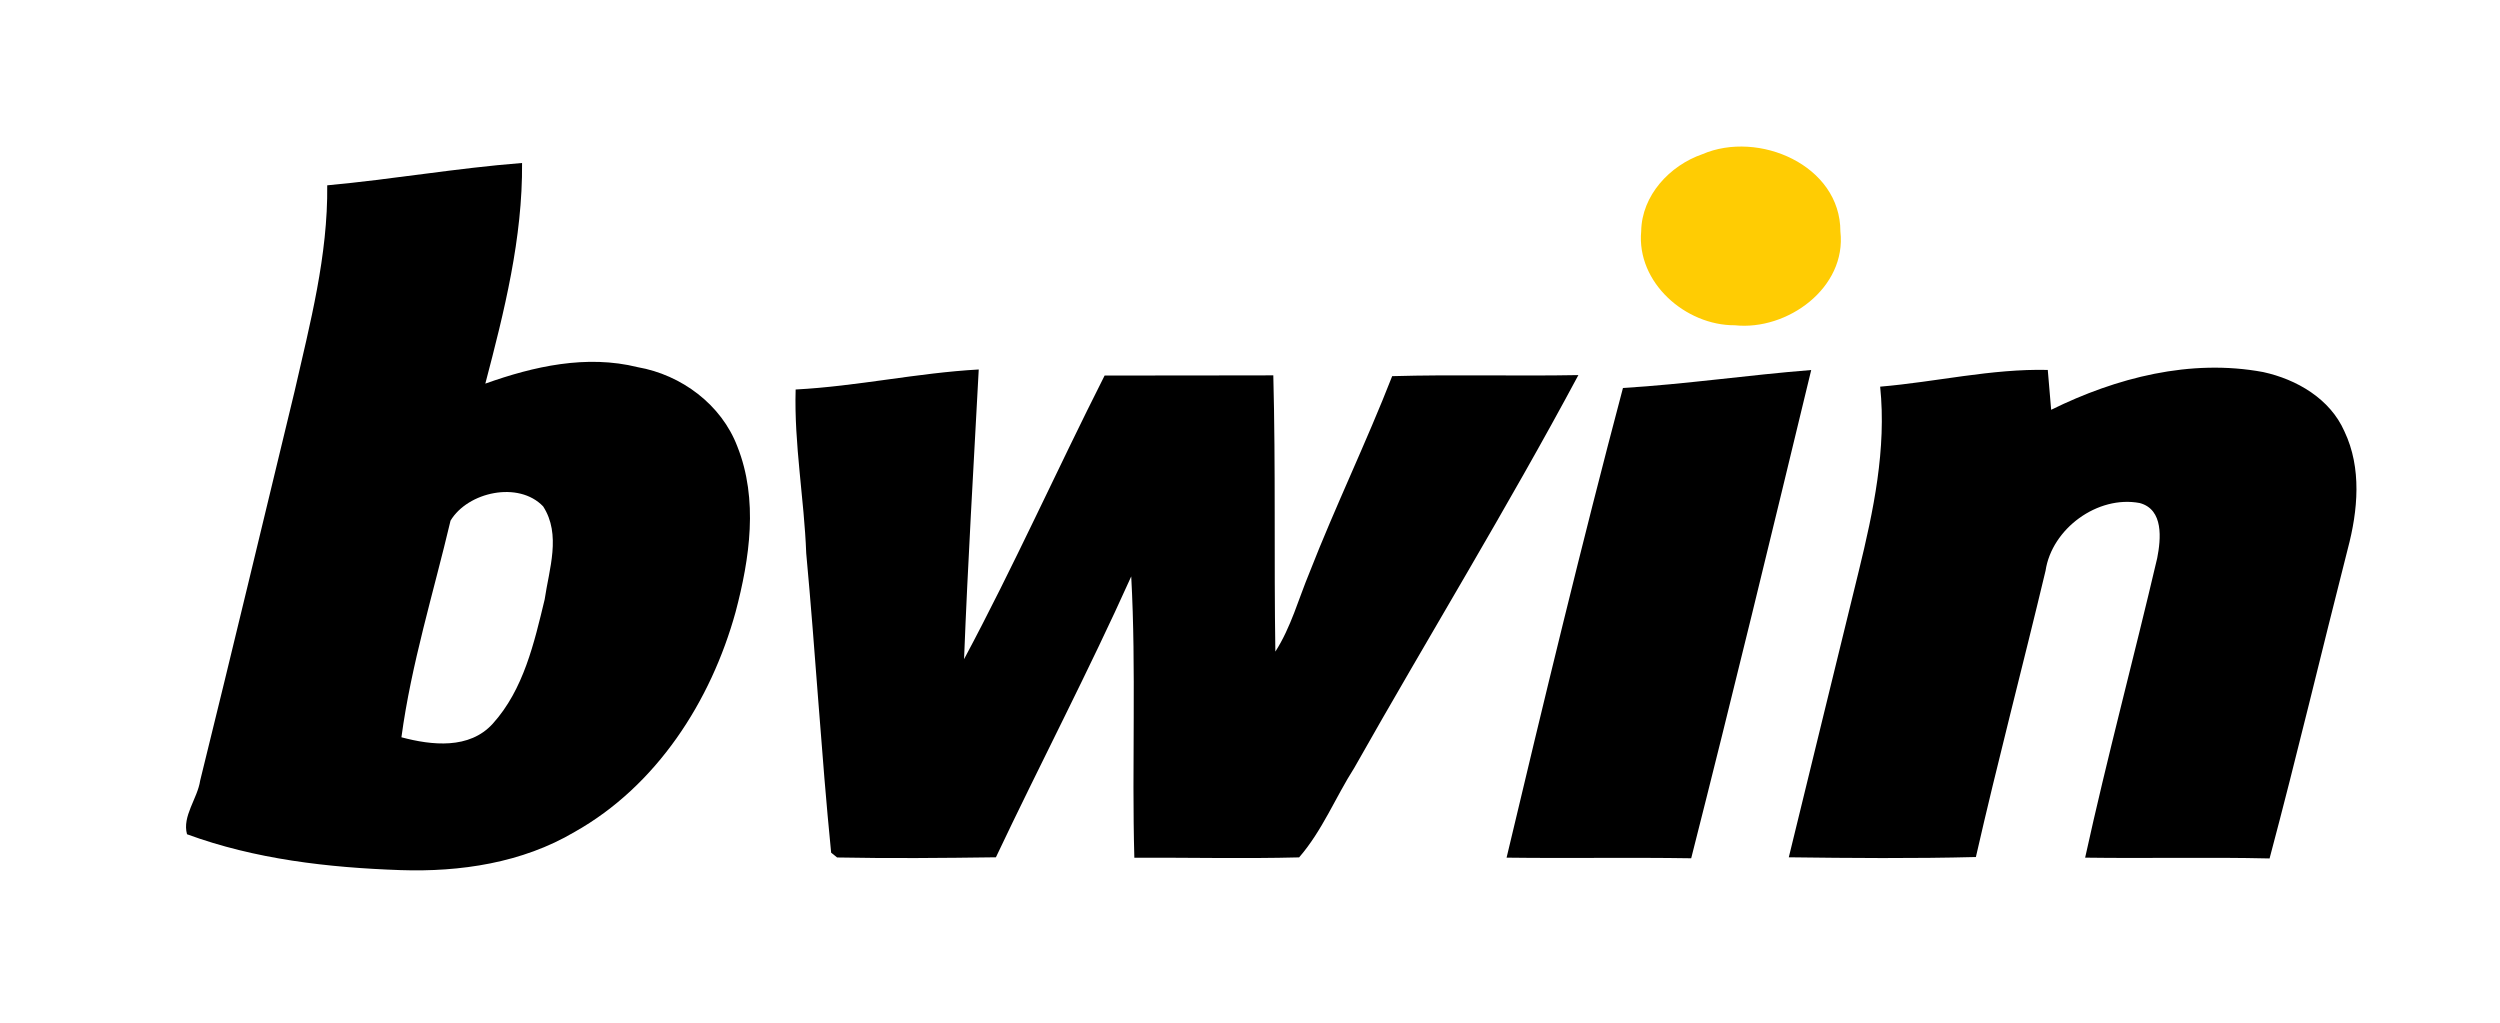
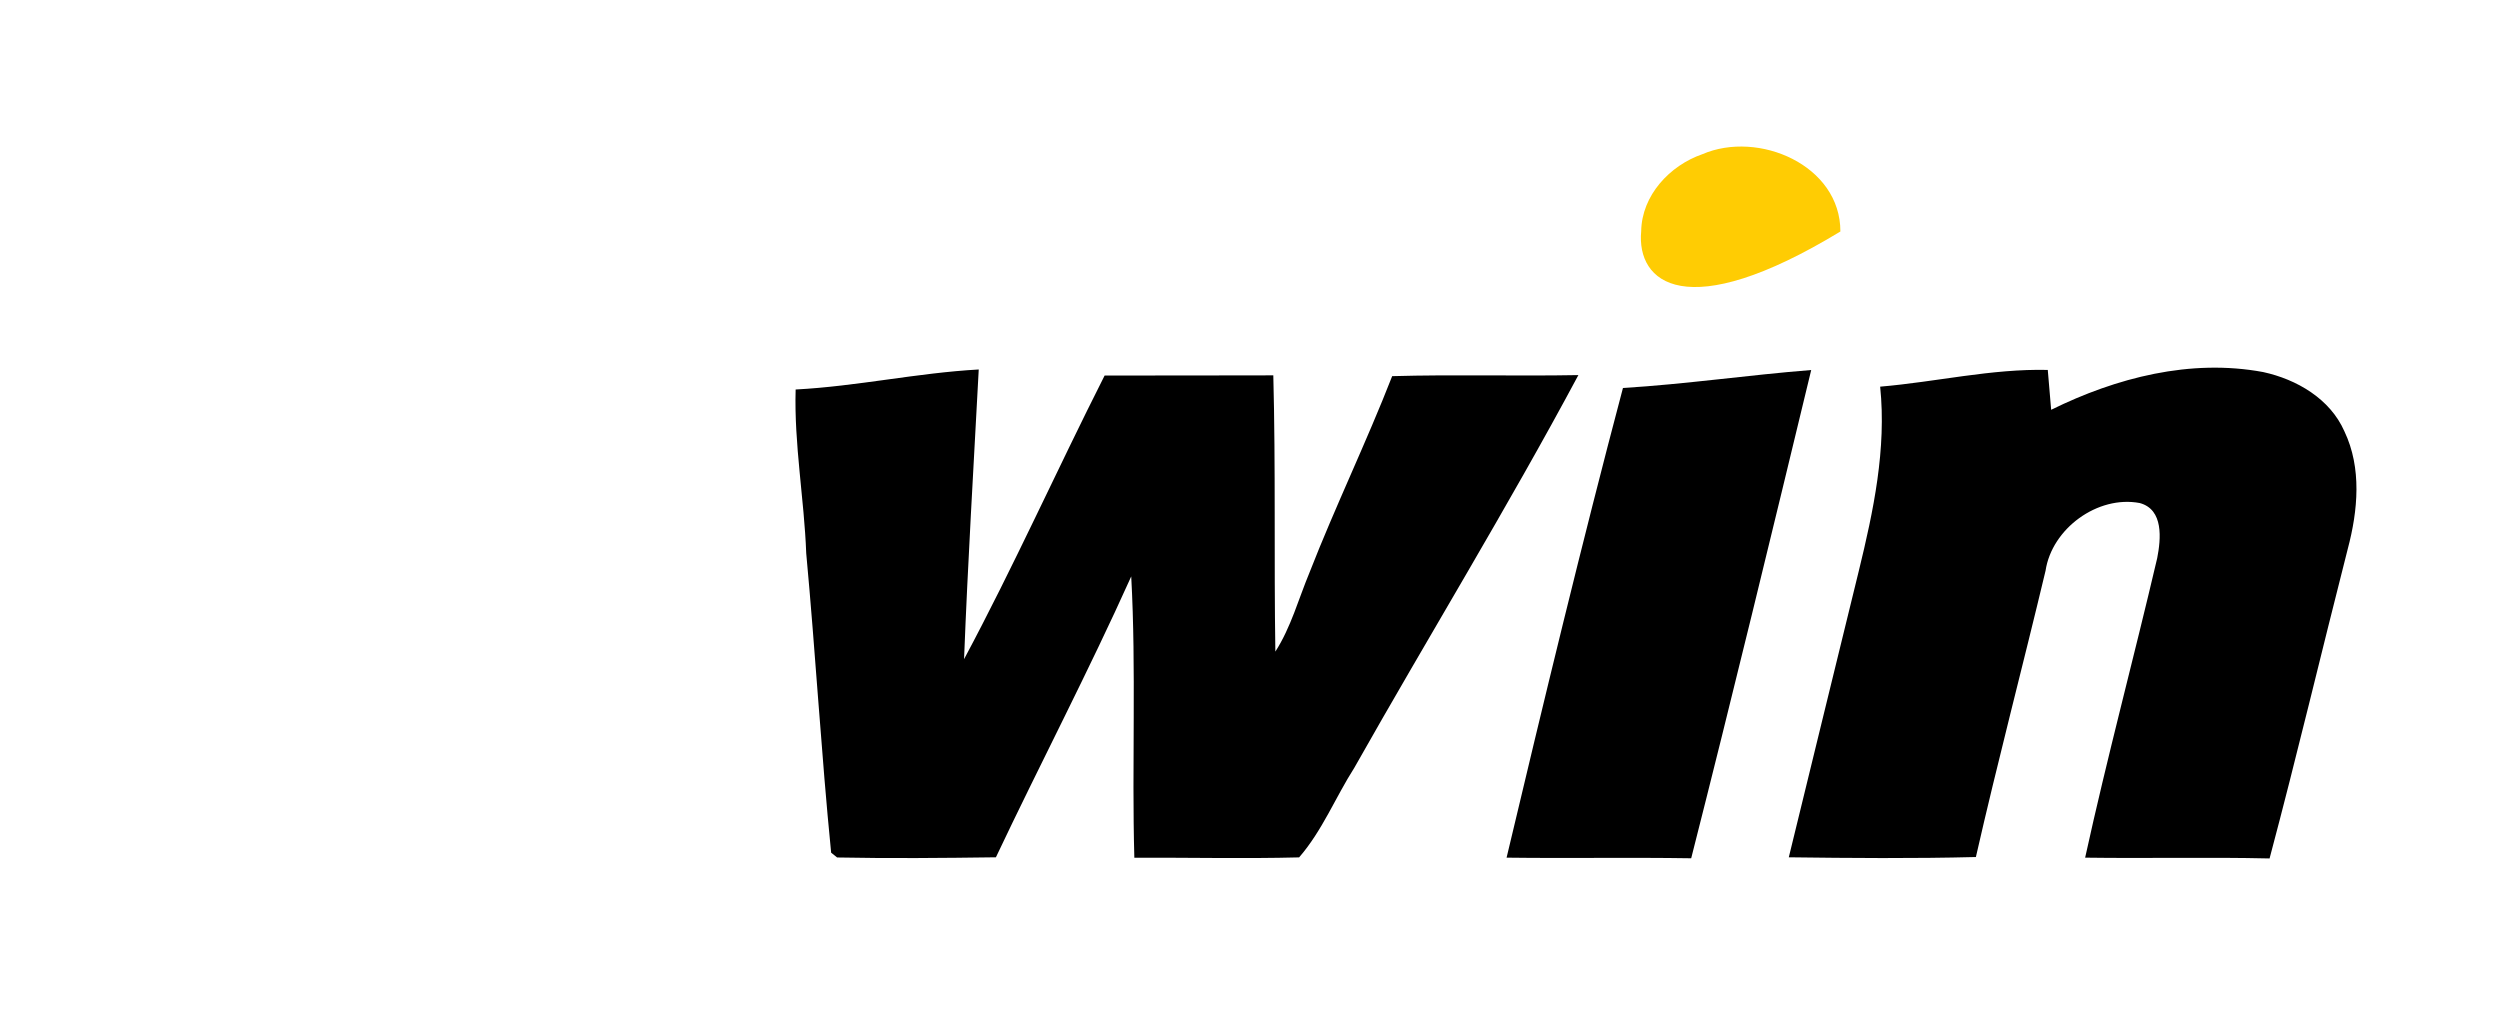
<svg xmlns="http://www.w3.org/2000/svg" width="281pt" height="115pt" viewBox="0 0 281 115" version="1.1">
  <g id="#ffffffff">
</g>
  <g id="#ffcc03ff">
-     <path fill="#ffcc03" opacity="1.00" d=" M 191.35 17.33 C 197.63 14.62 206.87 18.55 206.86 26.02 C 207.58 32.36 200.88 37.19 194.99 36.56 C 189.46 36.59 183.93 31.76 184.47 25.99 C 184.53 21.96 187.68 18.60 191.35 17.33 Z" />
+     <path fill="#ffcc03" opacity="1.00" d=" M 191.35 17.33 C 197.63 14.62 206.87 18.55 206.86 26.02 C 189.46 36.59 183.93 31.76 184.47 25.99 C 184.53 21.96 187.68 18.60 191.35 17.33 Z" />
  </g>
  <g id="#000000ff">
-     <path fill="#000000" opacity="1.00" d=" M 36.78 20.83 C 44.10 20.16 51.35 18.89 58.68 18.32 C 58.75 26.76 56.68 35.01 54.55 43.12 C 60.00 41.17 65.93 39.84 71.68 41.27 C 76.59 42.13 81.09 45.47 82.88 50.19 C 85.25 56.15 84.27 62.77 82.68 68.79 C 79.91 78.82 73.80 88.34 64.57 93.52 C 58.70 96.99 51.73 98.03 45.00 97.80 C 36.88 97.52 28.67 96.58 21.02 93.77 C 20.46 91.74 22.20 89.76 22.50 87.73 C 26.10 73.16 29.58 58.57 33.11 43.99 C 34.85 36.37 36.87 28.71 36.78 20.83 M 50.64 58.52 C 48.73 66.61 46.23 74.62 45.12 82.87 C 48.53 83.78 52.76 84.25 55.39 81.34 C 58.85 77.51 60.04 72.27 61.22 67.38 C 61.72 63.96 63.10 60.09 61.05 56.92 C 58.30 54.03 52.58 55.29 50.64 58.52 Z" />
    <path fill="#000000" opacity="1.00" d=" M 230.55 46.06 C 237.88 42.45 246.21 40.30 254.38 41.82 C 258.15 42.64 261.90 44.82 263.51 48.48 C 265.48 52.61 265.03 57.39 263.89 61.69 C 260.93 73.28 258.18 84.93 255.10 96.49 C 248.19 96.33 241.28 96.50 234.37 96.40 C 236.84 85.13 239.84 73.97 242.47 62.73 C 242.89 60.58 243.21 57.26 240.50 56.54 C 235.77 55.65 230.63 59.42 229.92 64.15 C 227.36 74.89 224.54 85.56 222.09 96.33 C 215.08 96.51 208.07 96.45 201.06 96.36 C 203.69 85.63 206.29 74.90 208.93 64.17 C 210.58 57.41 212.05 50.46 211.33 43.46 C 217.61 42.93 223.85 41.43 230.17 41.58 C 230.29 43.07 230.42 44.56 230.55 46.06 Z" />
    <path fill="#000000" opacity="1.00" d=" M 89.43 43.78 C 96.33 43.42 103.11 41.91 110.01 41.53 C 109.44 52.38 108.78 63.23 108.36 74.09 C 113.95 63.64 118.81 52.79 124.16 42.21 C 130.48 42.19 136.80 42.22 143.12 42.19 C 143.39 52.54 143.19 62.89 143.35 73.24 C 145.11 70.50 145.95 67.33 147.19 64.35 C 150.09 56.92 153.58 49.72 156.48 42.28 C 163.45 42.08 170.43 42.29 177.41 42.16 C 169.42 57.09 160.56 71.54 152.23 86.29 C 150.11 89.61 148.62 93.38 146.02 96.37 C 139.85 96.53 133.68 96.38 127.50 96.41 C 127.21 85.87 127.72 75.31 127.15 64.79 C 122.36 75.45 116.94 85.80 111.94 96.36 C 105.99 96.44 100.04 96.50 94.09 96.38 L 93.42 95.84 C 92.31 84.64 91.66 73.40 90.62 62.19 C 90.39 56.04 89.25 49.95 89.43 43.78 Z" />
    <path fill="#000000" opacity="1.00" d=" M 182.42 43.61 C 189.49 43.18 196.52 42.15 203.58 41.59 C 199.16 59.90 194.73 78.21 190.09 96.47 C 183.17 96.36 176.26 96.49 169.34 96.40 C 173.53 78.77 177.78 61.13 182.42 43.61 Z" />
  </g>
</svg>